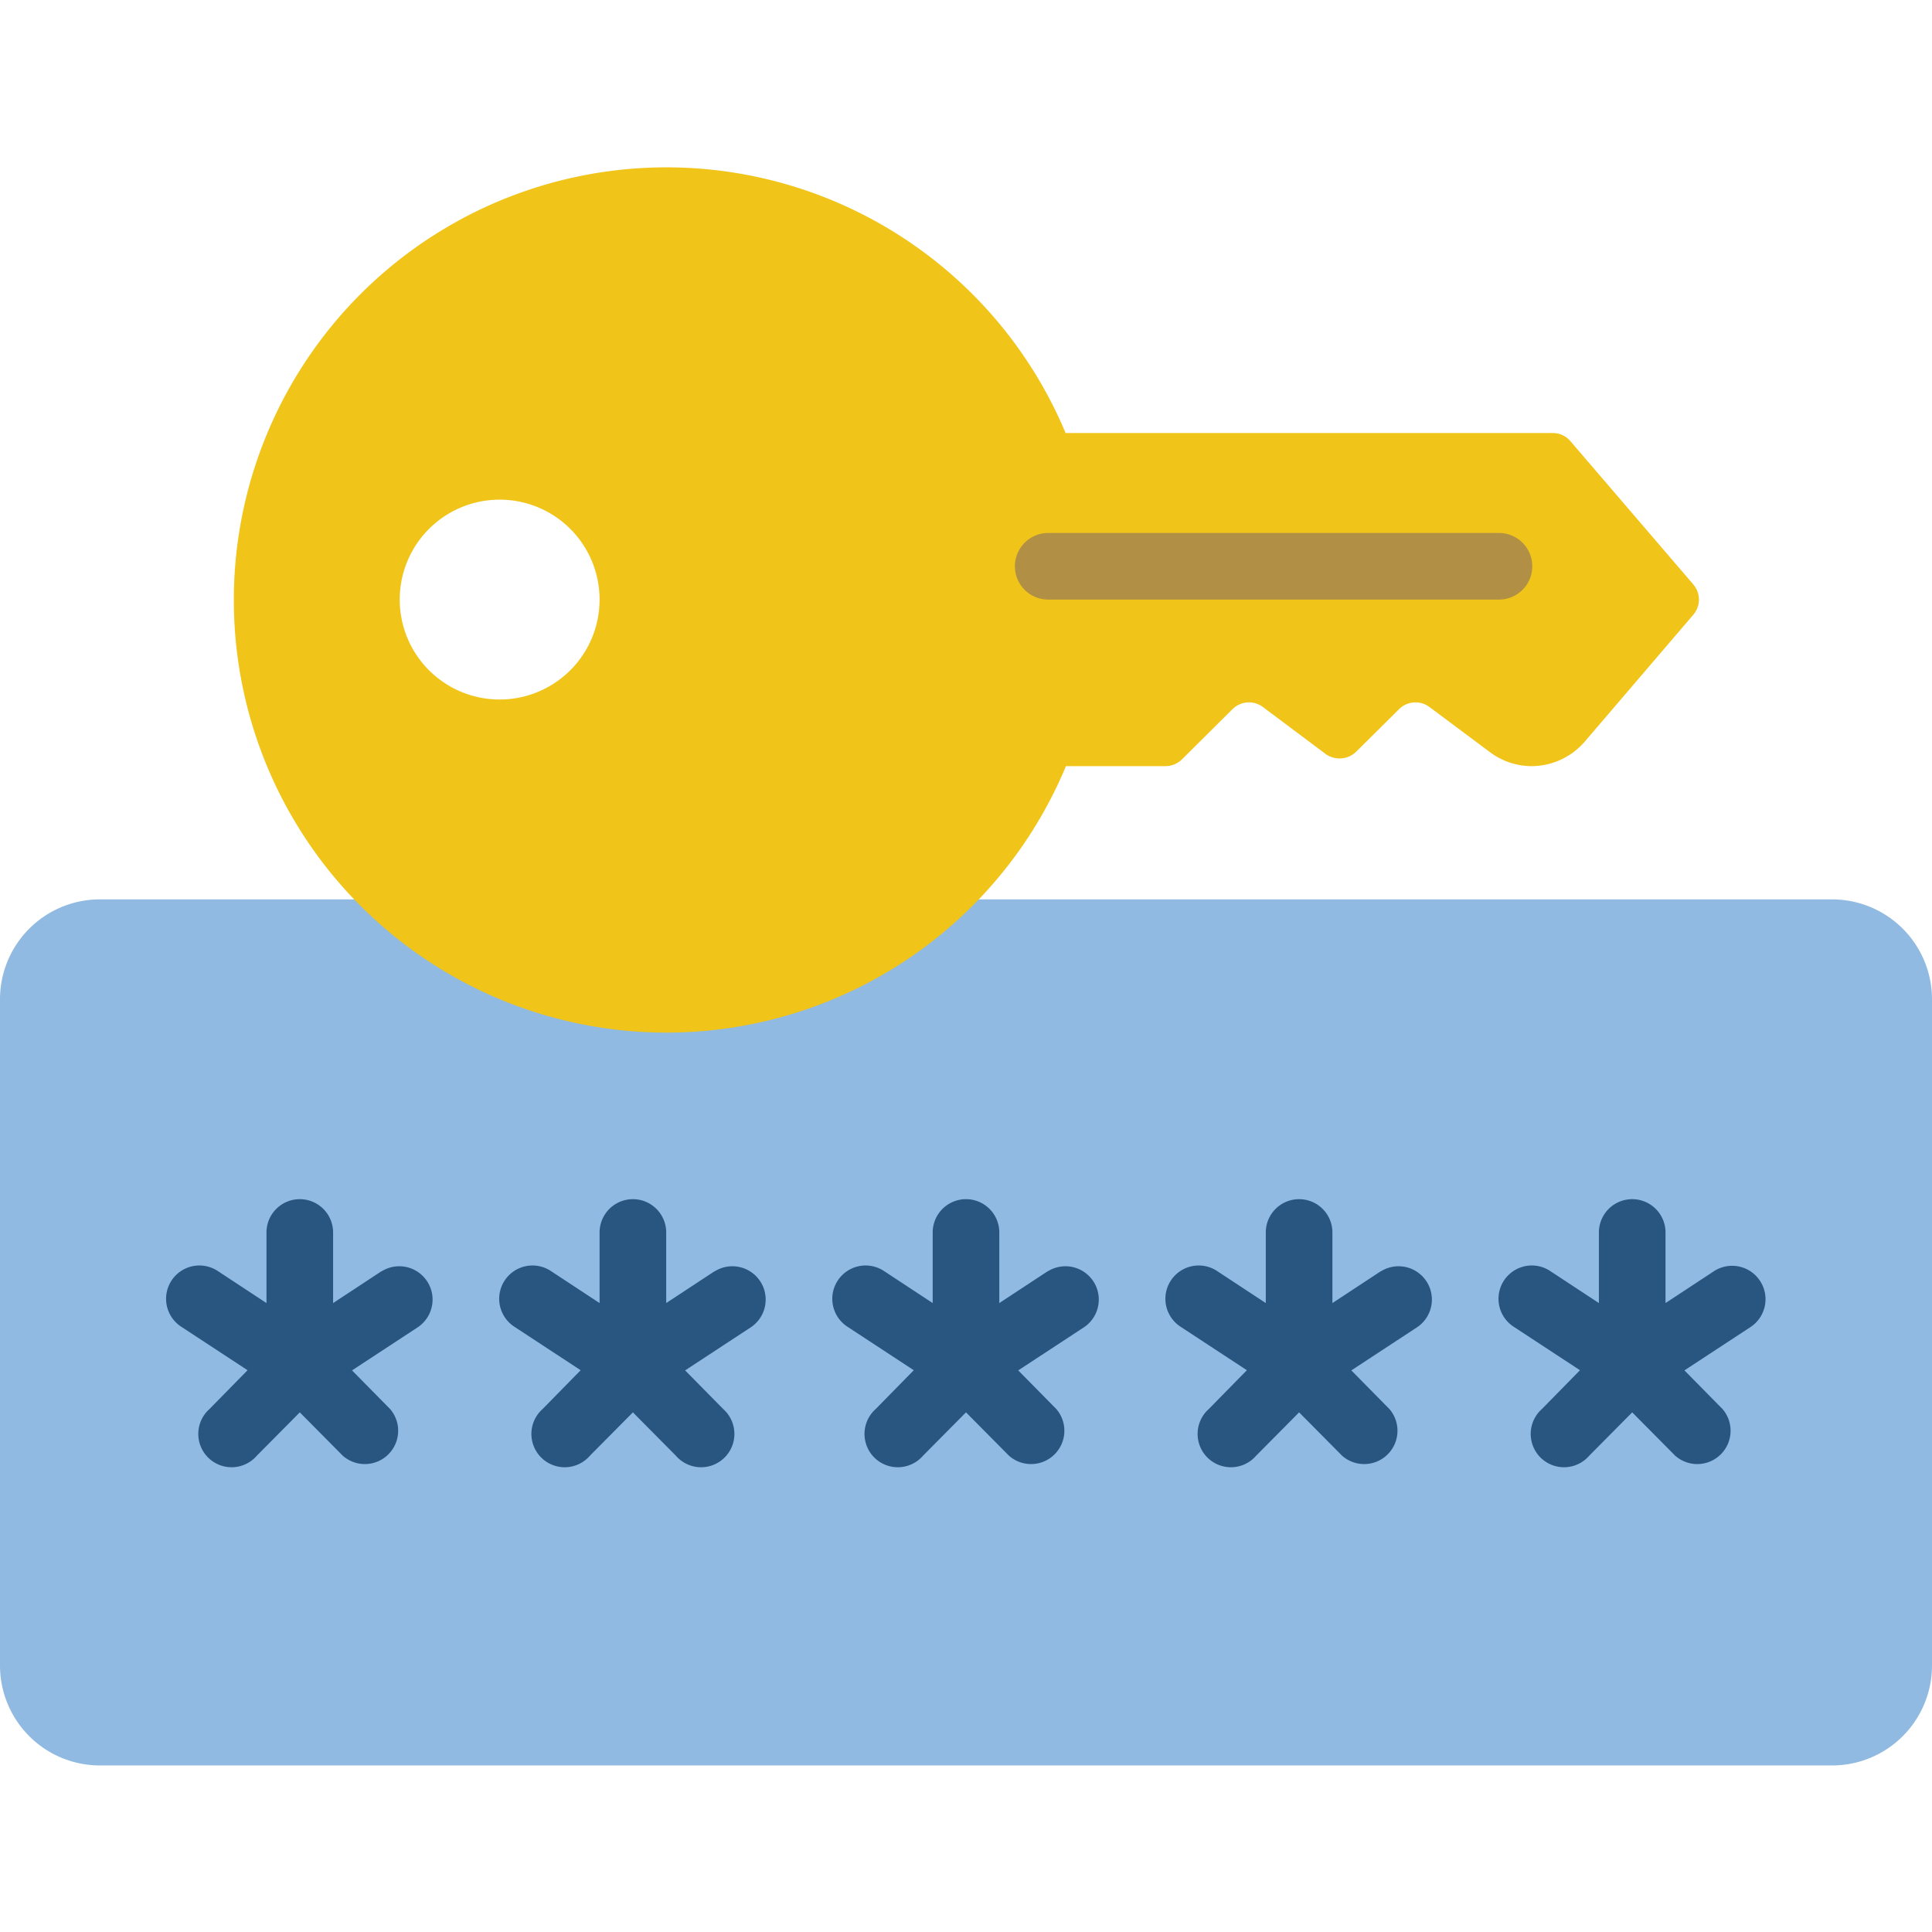
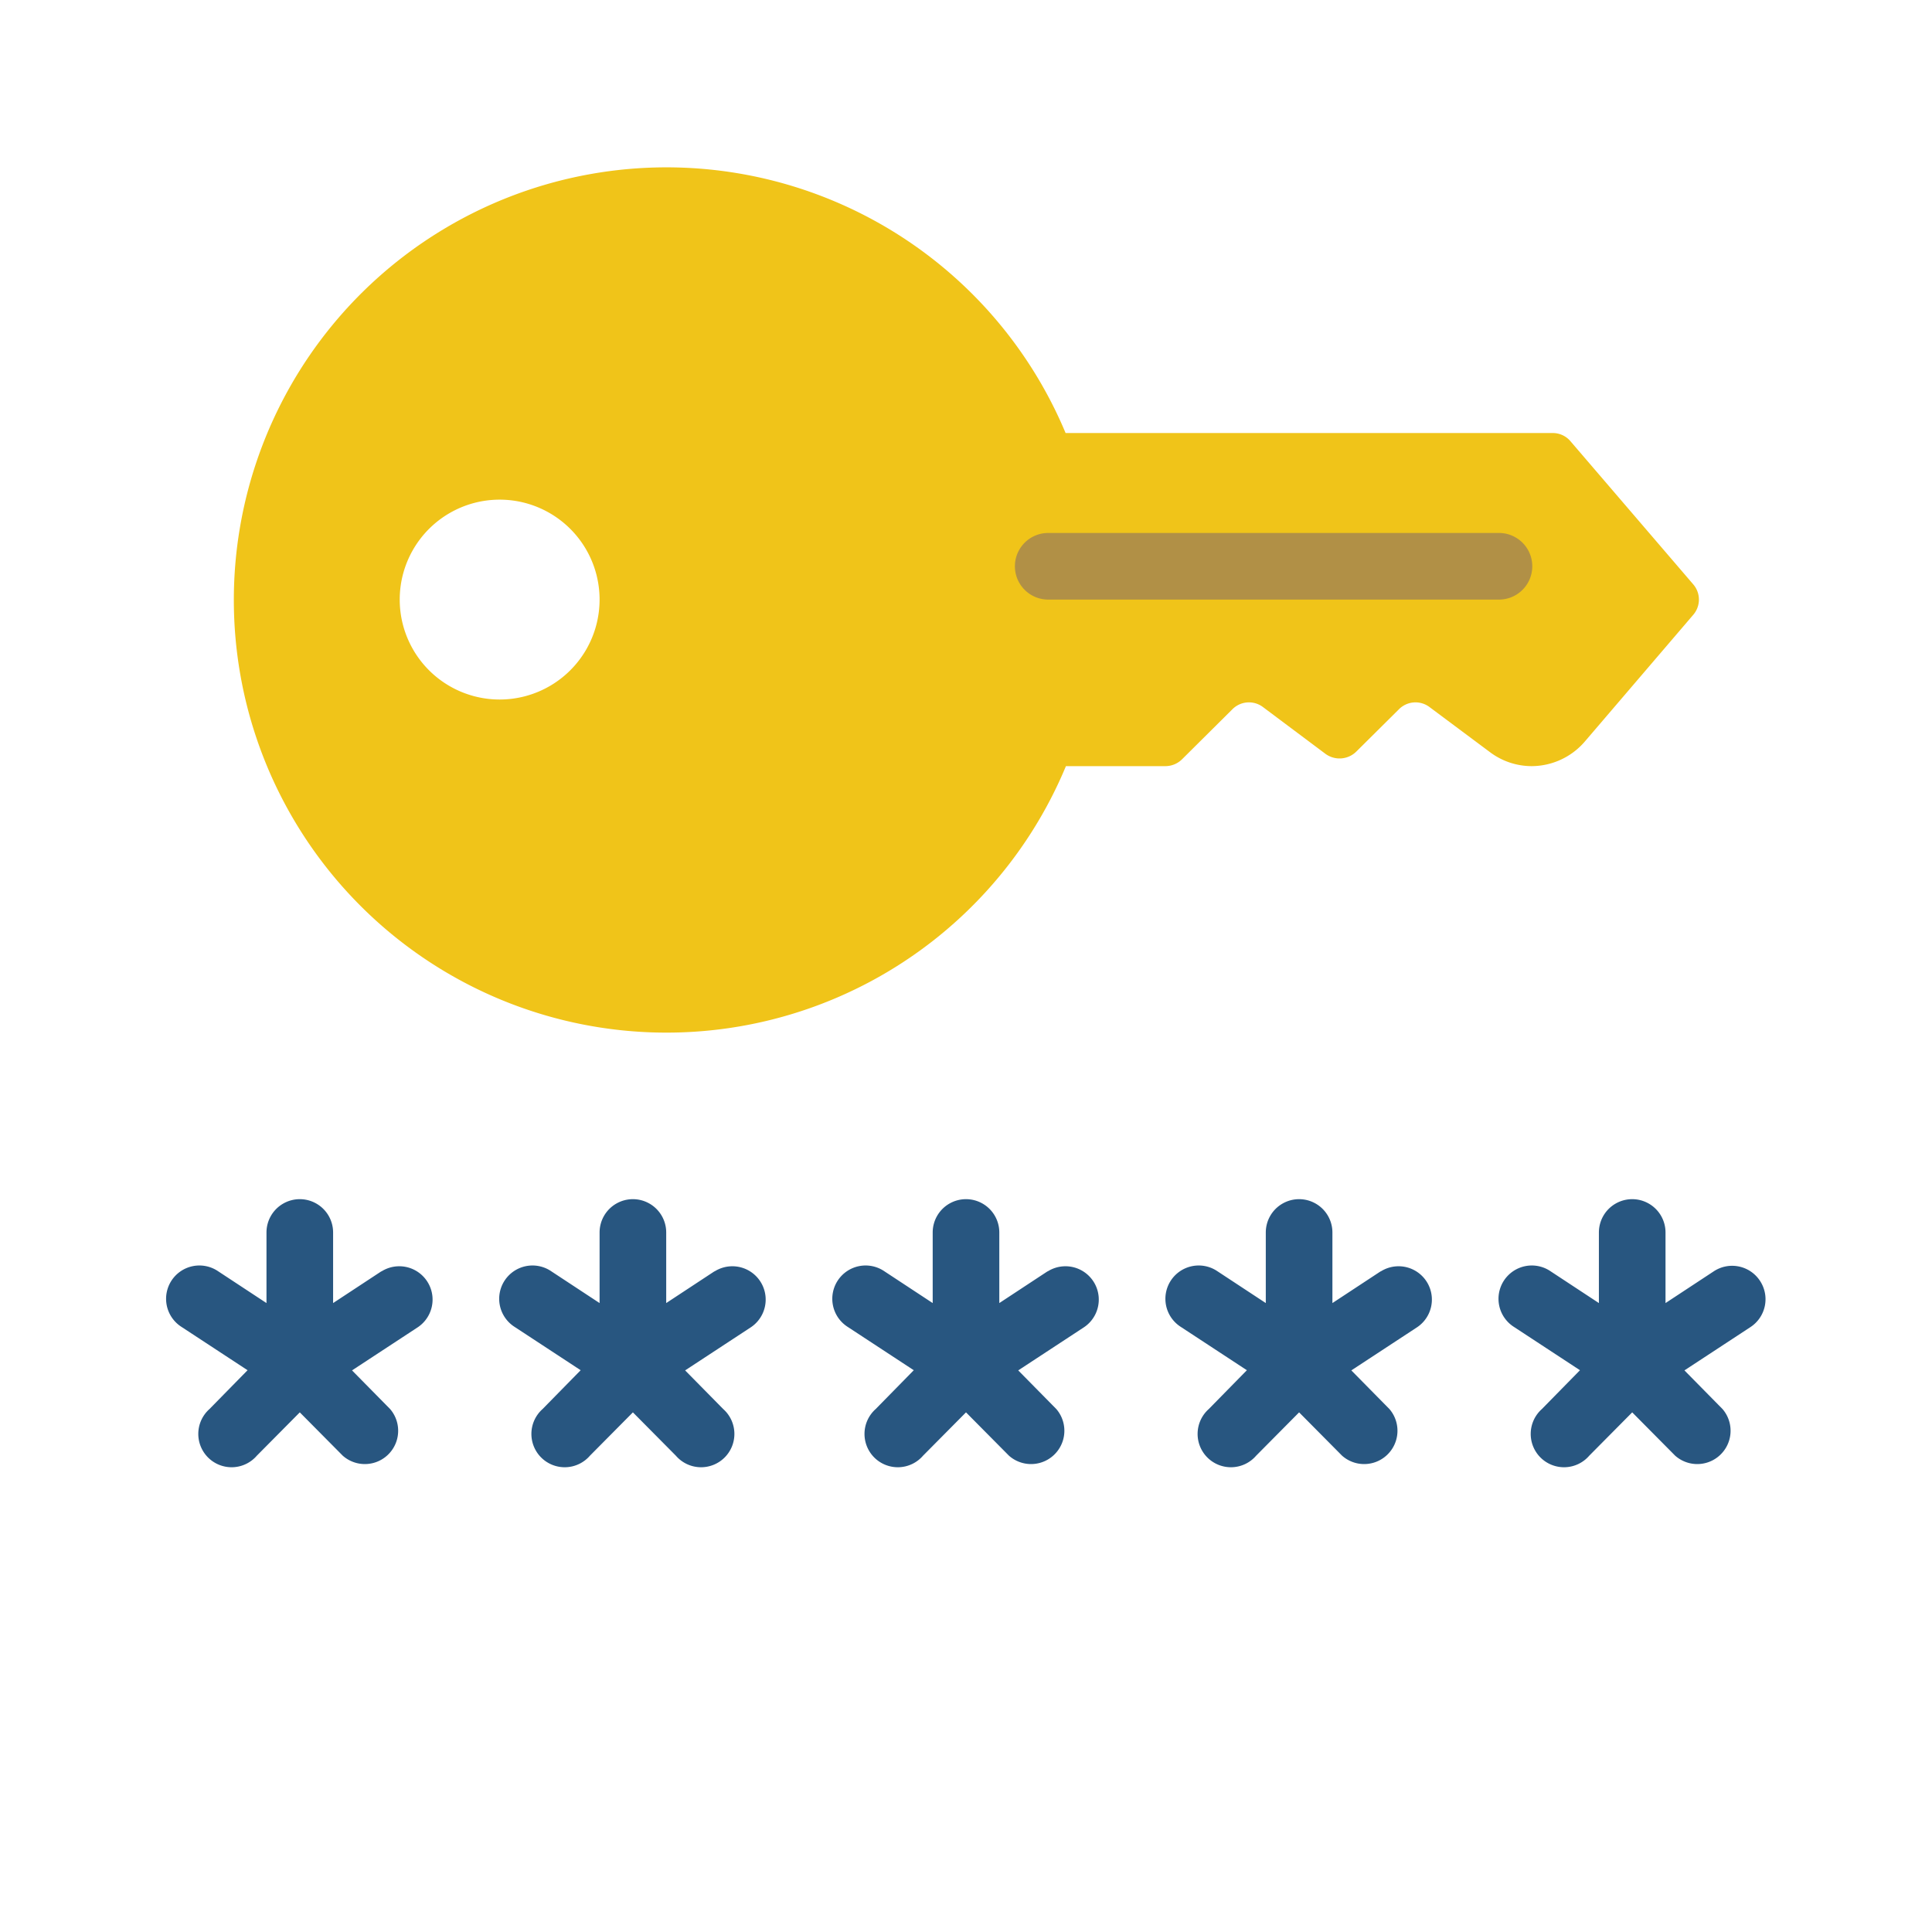
<svg xmlns="http://www.w3.org/2000/svg" version="1.1" width="512" height="512" x="0" y="0" viewBox="0 0 58 48" style="enable-background:new 0 0 512 512" xml:space="preserve" class="">
  <g>
    <g fill="none" fill-rule="evenodd">
-       <path fill="#90bae1" d="M29.38 22H55a3 3 0 0 1 3 3v20a3 3 0 0 1-3 3H3a3 3 0 0 1-3-3V25a3 3 0 0 1 3-3z" opacity="1" data-original="#90bae1" />
      <path fill="#f0c419" fill-rule="nonzero" d="m50.83 12.54-3.68-4.29a.694.694 0 0 0-.54-.25H31.99A12.988 12.988 0 1 0 32 18h2.99a.712.712 0 0 0 .5-.21l1.5-1.49a.7.7 0 0 1 .93-.07l1.87 1.4c.285.21.68.18.93-.07l1.27-1.26a.7.7 0 0 1 .93-.07l1.81 1.35c.36.271.799.419 1.25.42a2.113 2.113 0 0 0 1.59-.73l3.26-3.81a.7.7 0 0 0 0-.92zM15 16a3 3 0 1 1 0-6 3 3 0 0 1 0 6z" opacity="1" data-original="#f0c419" />
      <path fill="#b19046" d="M45 13H31.468a1 1 0 0 1 0-2H45a1 1 0 0 1 0 2z" opacity="1" data-original="#b19046" />
      <g fill="#285680">
        <path d="m11.45 33.165-1.45.954V32a1 1 0 0 0-2 0v2.119l-1.45-.954a1 1 0 1 0-1.1 1.67l1.982 1.3L6.289 37.3a1 1 0 1 0 1.422 1.4L9 37.4l1.289 1.3a1 1 0 0 0 1.422-1.4l-1.143-1.16 1.982-1.3a1 1 0 0 0-1.1-1.67zM21.45 33.165l-1.45.954V32a1 1 0 0 0-2 0v2.119l-1.45-.954a1 1 0 1 0-1.1 1.67l1.982 1.3-1.143 1.165a1 1 0 1 0 1.422 1.4L19 37.4l1.289 1.3a1 1 0 1 0 1.422-1.4l-1.143-1.16 1.982-1.3a1 1 0 0 0-1.1-1.67zM31.45 33.165l-1.45.954V32a1 1 0 0 0-2 0v2.119l-1.45-.954a1 1 0 1 0-1.1 1.67l1.982 1.3-1.143 1.165a1 1 0 1 0 1.422 1.4L29 37.4l1.289 1.3a1 1 0 0 0 1.422-1.4l-1.143-1.16 1.982-1.3a1 1 0 0 0-1.1-1.67zM41.45 33.165l-1.45.954V32a1 1 0 0 0-2 0v2.119l-1.45-.954a1 1 0 1 0-1.1 1.67l1.982 1.3-1.143 1.165a1 1 0 1 0 1.422 1.4L39 37.4l1.289 1.3a1 1 0 0 0 1.422-1.4l-1.143-1.16 1.982-1.3a1 1 0 0 0-1.1-1.67zM52.835 33.45a1 1 0 0 0-1.385-.285l-1.45.954V32a1 1 0 0 0-2 0v2.119l-1.45-.954a1 1 0 1 0-1.1 1.67l1.982 1.3-1.143 1.165a1 1 0 1 0 1.422 1.4L49 37.4l1.289 1.3a1 1 0 0 0 1.422-1.4l-1.143-1.16 1.982-1.3a1 1 0 0 0 .285-1.39z" fill="#285680" opacity="1" data-original="#285680" />
      </g>
    </g>
  </g>
</svg>